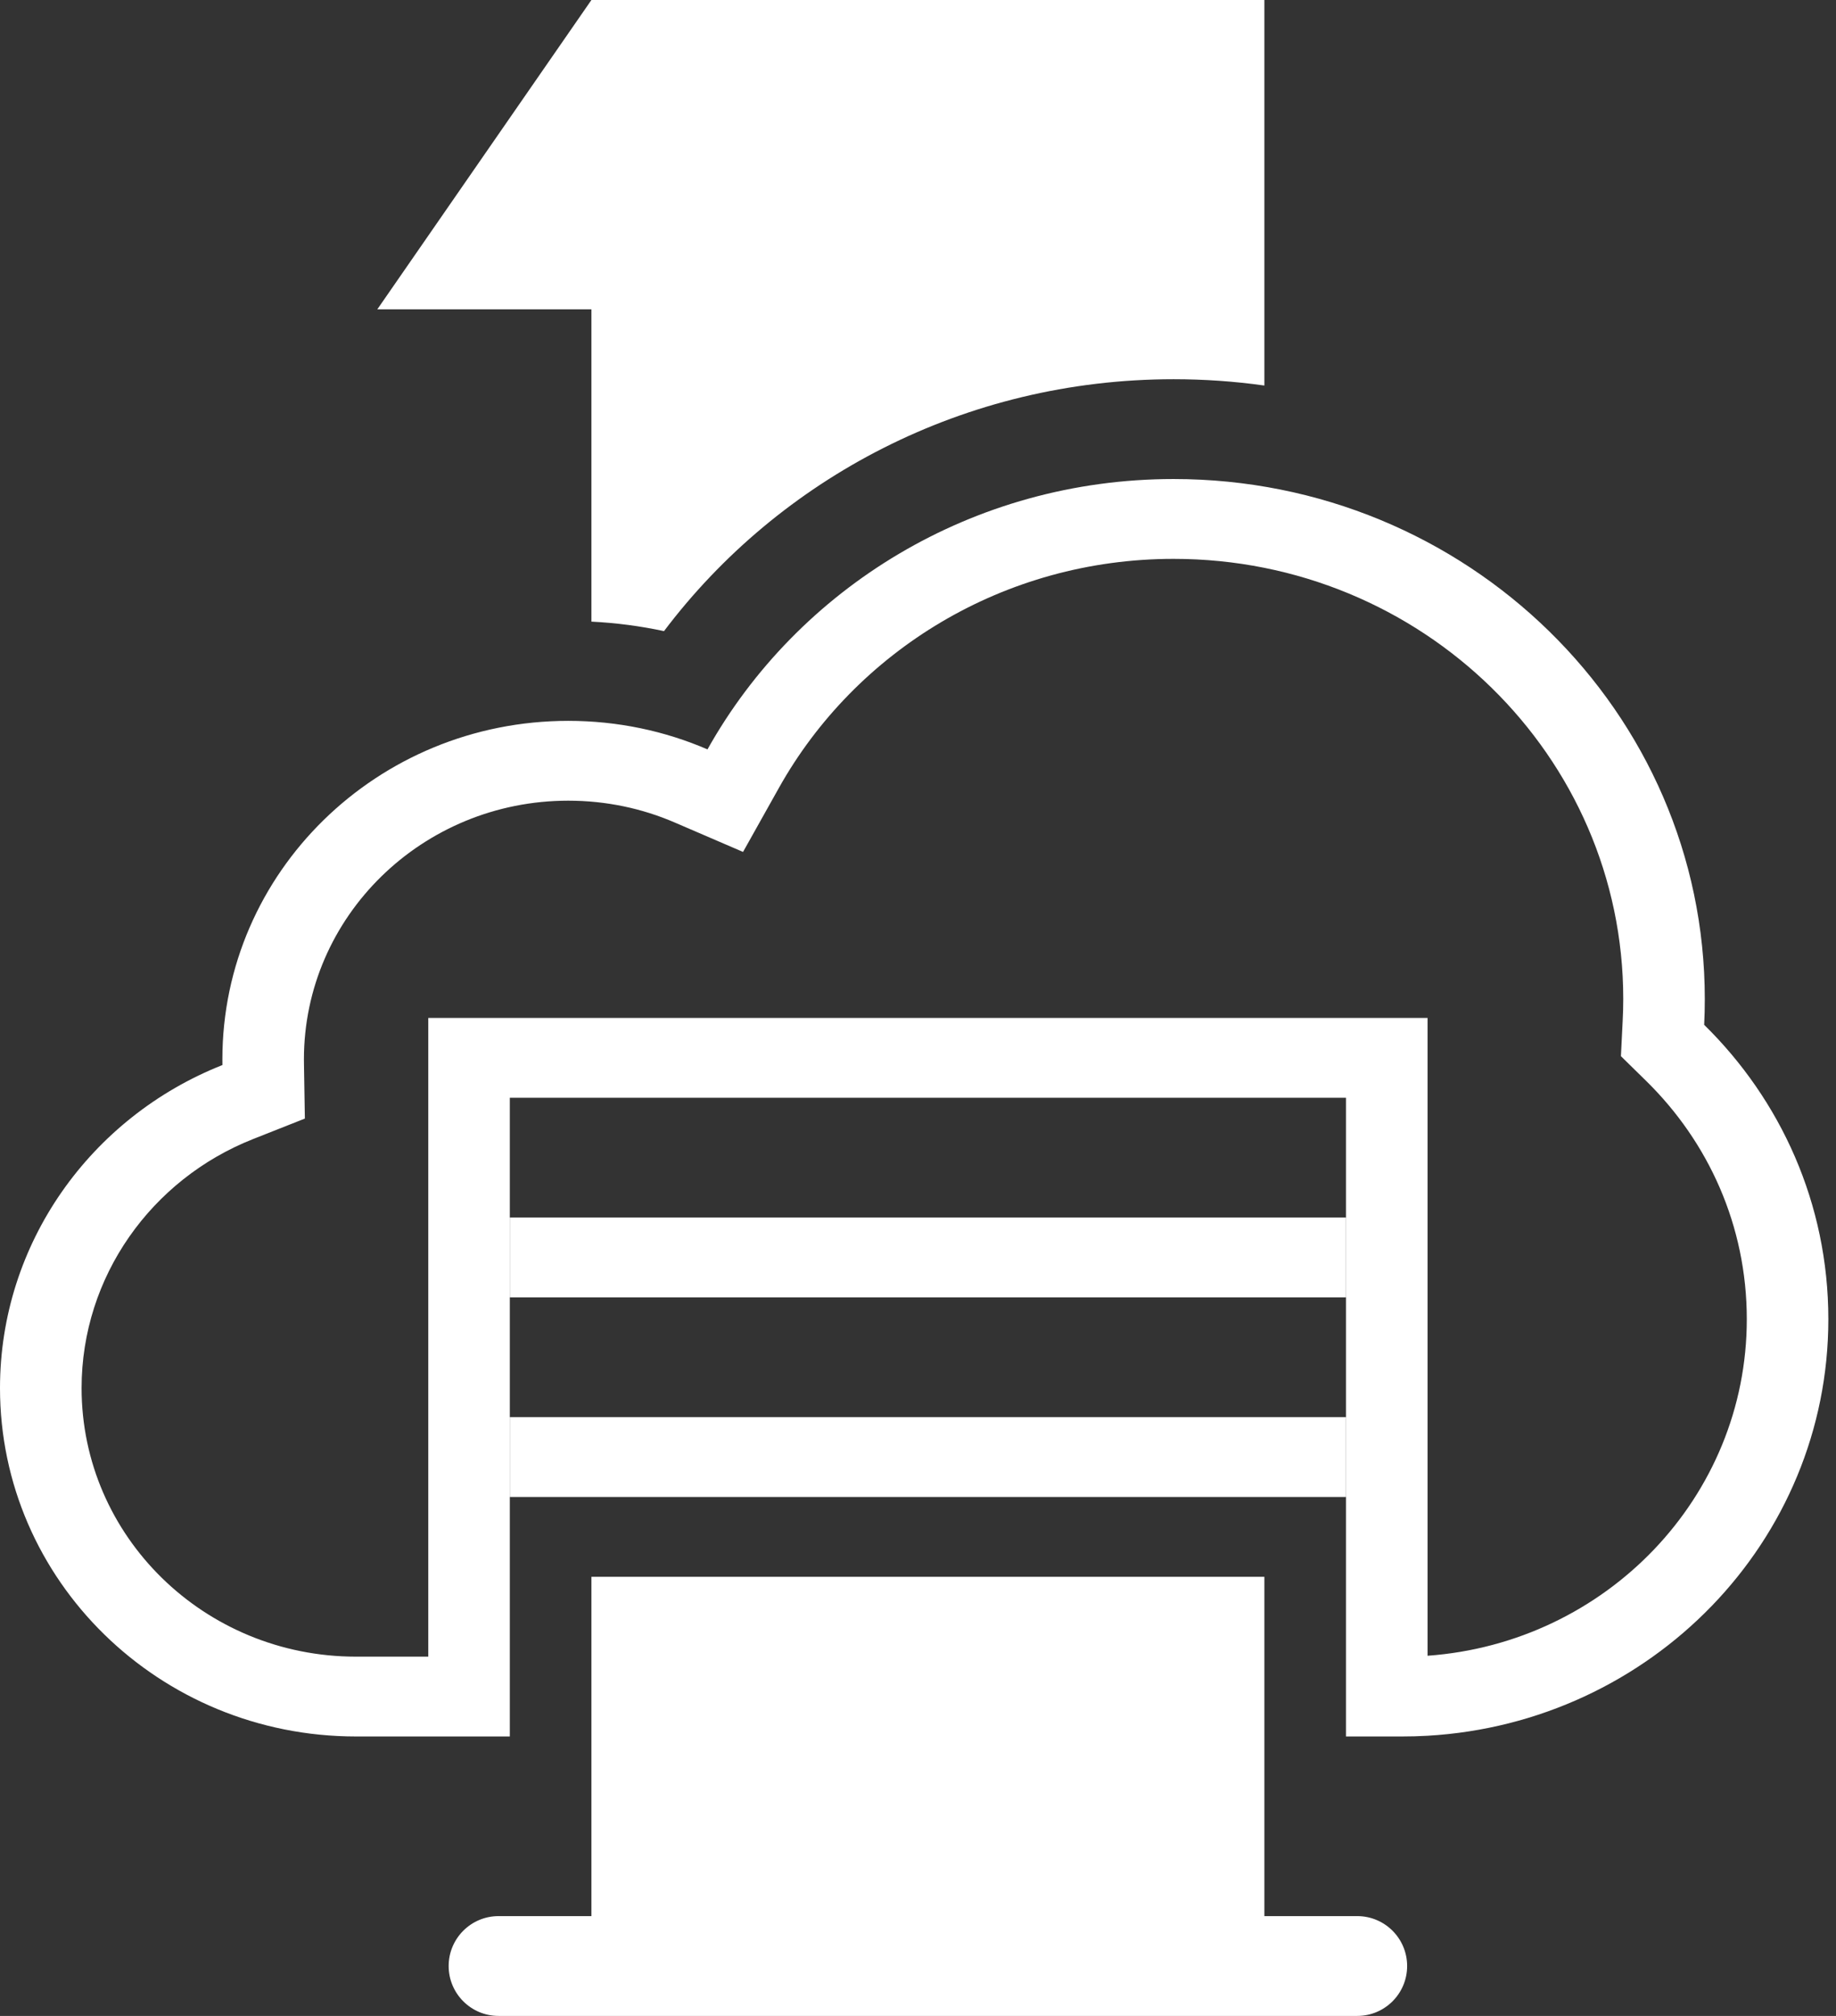
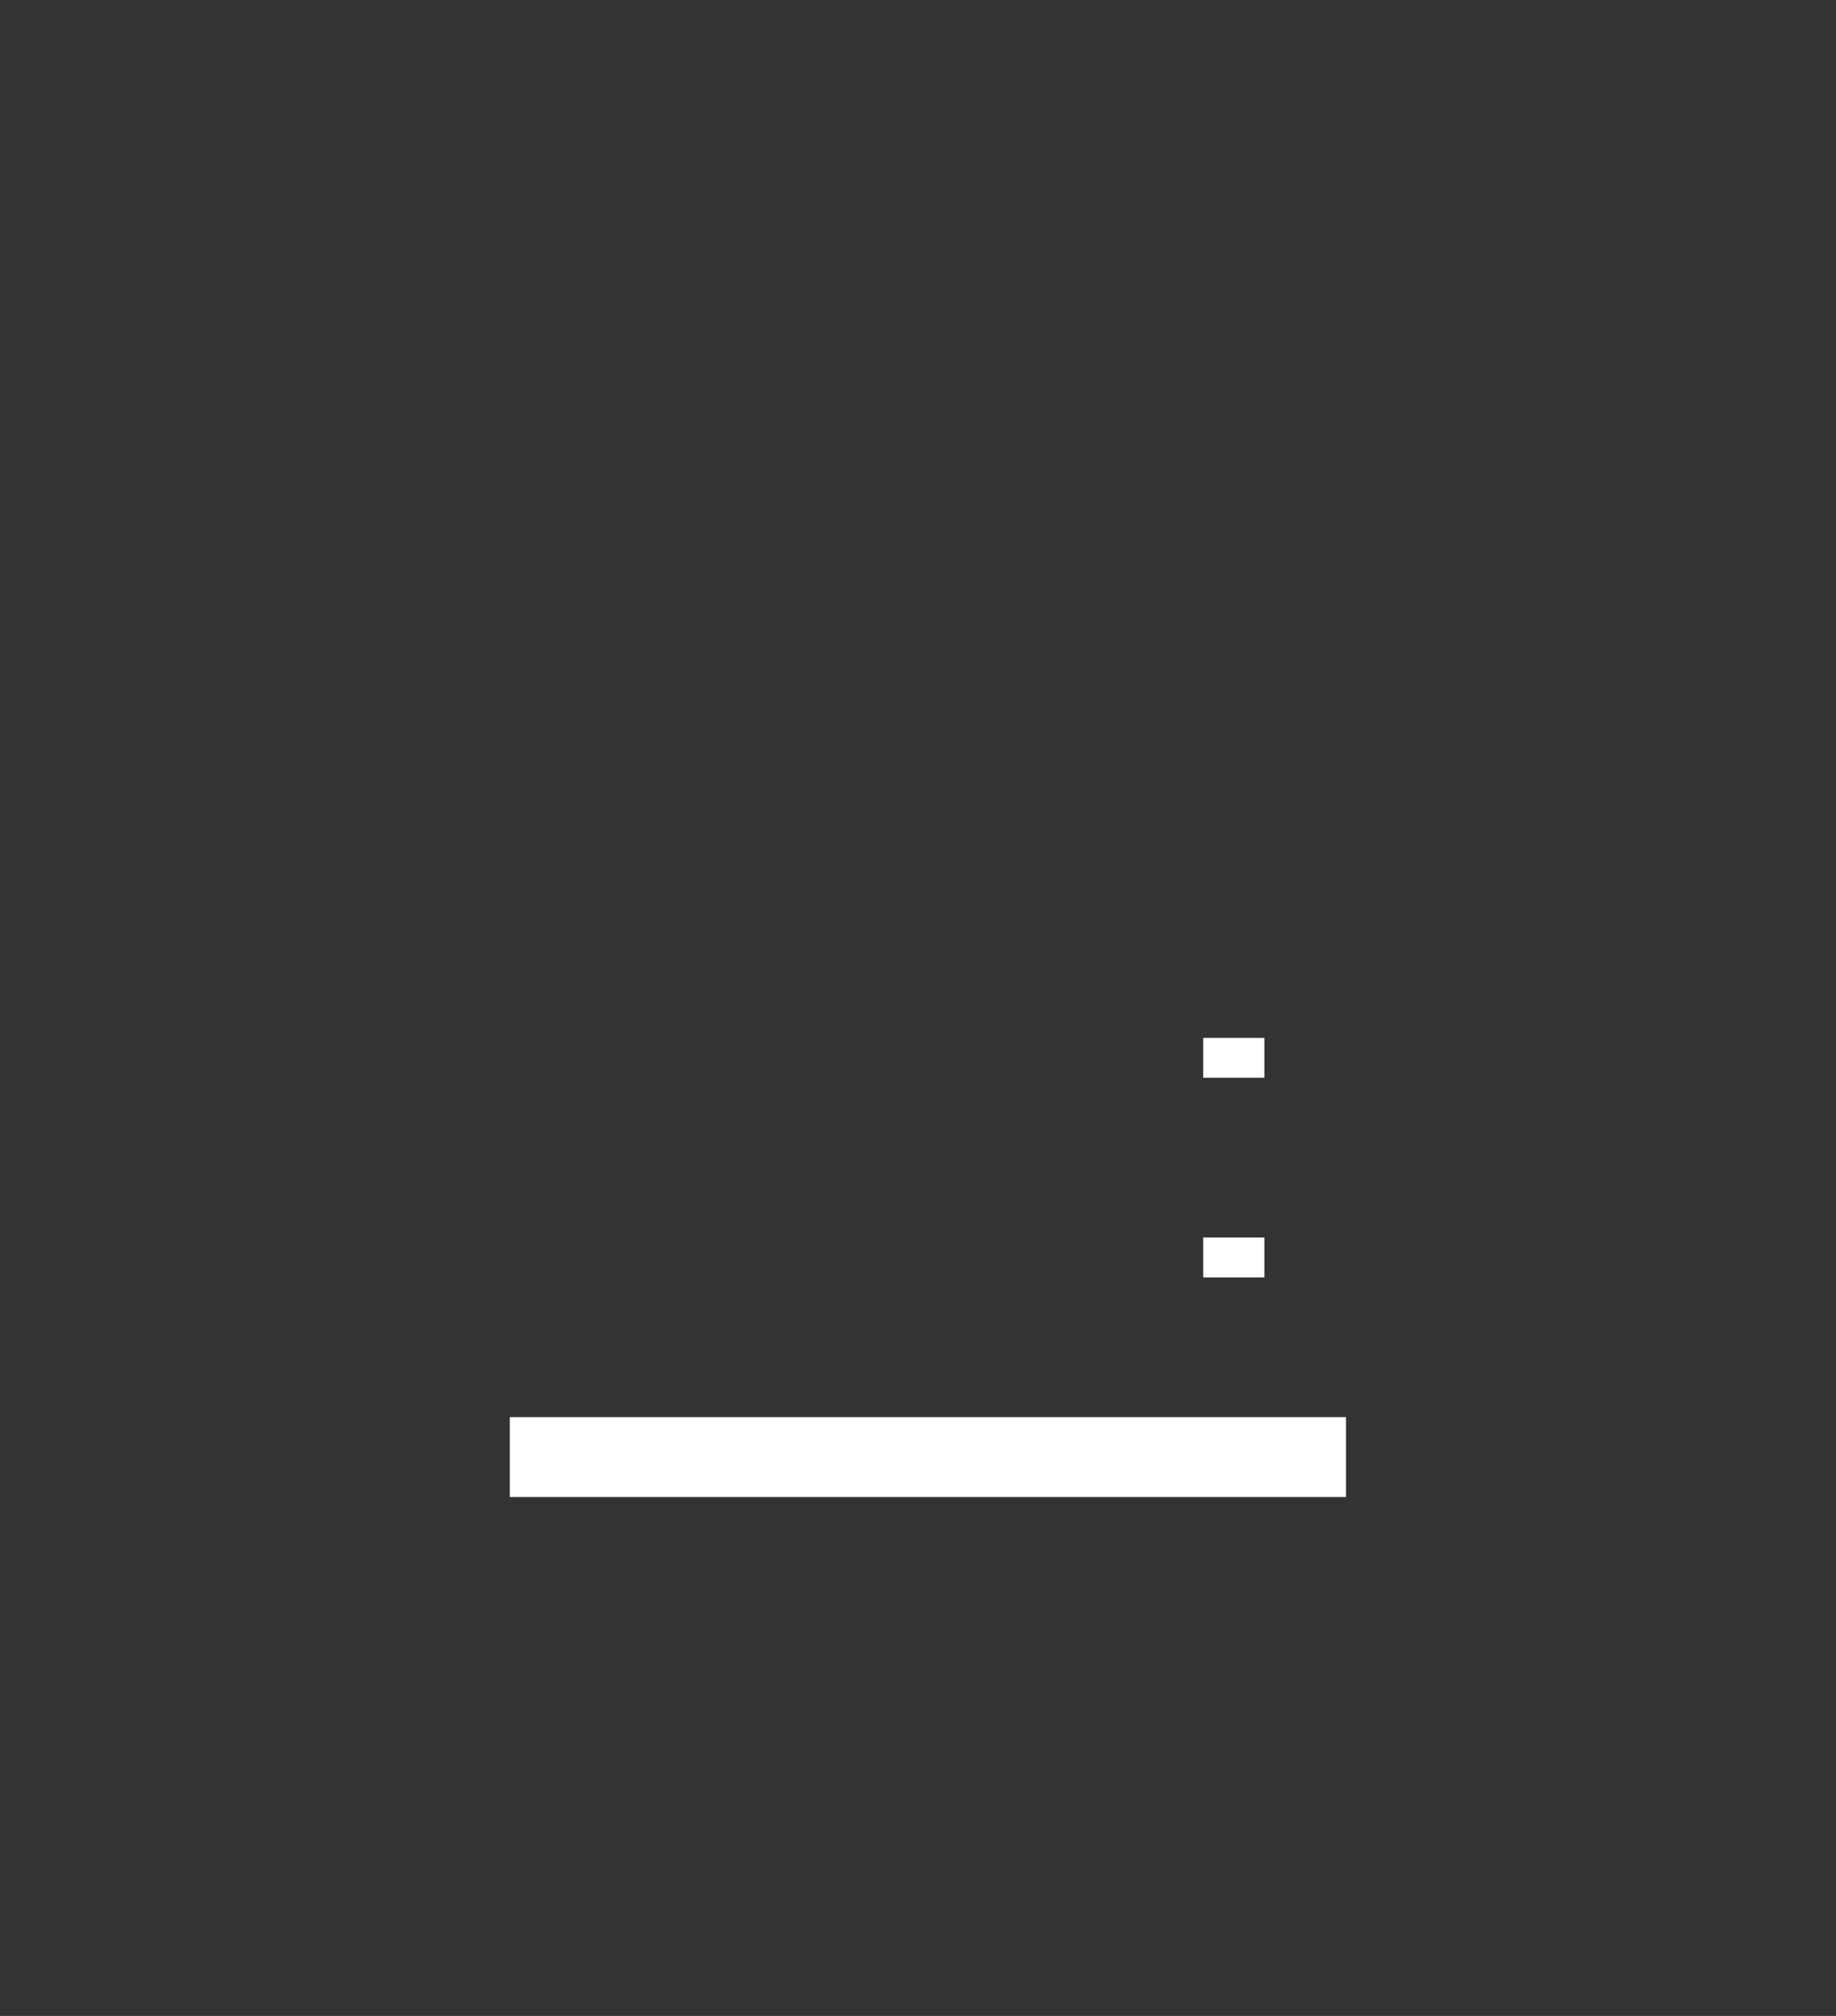
<svg xmlns="http://www.w3.org/2000/svg" width="41" height="45" viewBox="0 0 41 45" fill="none">
  <rect x="0" y="0" width="41" height="45" fill="#333333" stroke="none" />
-   <path fill-rule="evenodd" clip-rule="evenodd" d="M36.197 23.576L36.236 22.789C36.245 22.627 36.249 22.463 36.249 22.299C36.249 16.873 31.753 12.475 26.208 12.475C22.412 12.475 19.105 14.536 17.396 17.584L16.593 19.017L15.065 18.359C14.341 18.047 13.539 17.873 12.69 17.873C9.43 17.873 6.787 20.459 6.787 23.648C6.787 23.679 6.788 23.712 6.788 23.747L6.808 24.969L5.65 25.427C3.381 26.324 1.822 28.497 1.822 30.985C1.822 34.296 4.565 36.98 7.95 36.98H9.564V22.723H31.879V36.96C35.864 36.674 39.008 33.42 39.008 29.448C39.008 27.356 38.147 25.49 36.766 24.134L36.197 23.576ZM31.879 38.746C31.69 38.757 31.5 38.762 31.308 38.762H30.057V24.505H11.385V38.762H7.95C3.559 38.762 0 35.28 0 30.985C0 27.755 2.025 24.938 4.967 23.774C4.966 23.733 4.966 23.69 4.966 23.648C4.966 19.474 8.424 16.091 12.69 16.091C13.796 16.091 14.848 16.318 15.799 16.728C17.814 13.131 21.72 10.693 26.208 10.693C32.759 10.693 38.07 15.889 38.07 22.299C38.07 22.492 38.066 22.685 38.056 22.876C39.762 24.551 40.829 26.863 40.829 29.448C40.829 34.405 36.871 38.457 31.879 38.746Z" fill="white" />
-   <path fill-rule="evenodd" clip-rule="evenodd" d="M13.207 0H28.235V8.606C27.573 8.513 26.896 8.465 26.208 8.465C21.539 8.465 17.401 10.68 14.828 14.088C14.301 13.975 13.76 13.904 13.207 13.876V6.906H8.425L13.207 0ZM28.235 10.862V10.862C27.577 10.751 26.899 10.693 26.208 10.693C21.72 10.693 17.814 13.131 15.799 16.728C14.997 16.383 14.124 16.167 13.207 16.108V16.108C14.124 16.167 14.997 16.383 15.799 16.728C17.814 13.131 21.72 10.693 26.208 10.693C26.899 10.693 27.577 10.751 28.235 10.862Z" fill="white" />
-   <path fill-rule="evenodd" clip-rule="evenodd" d="M28.235 35.198H13.207V42.772H11.133C10.518 42.772 10.019 43.271 10.019 43.886C10.019 44.501 10.518 45 11.133 45H30.309C30.925 45 31.423 44.501 31.423 43.886C31.423 43.271 30.925 42.772 30.309 42.772H28.235V35.198Z" fill="white" />
-   <path fill-rule="evenodd" clip-rule="evenodd" d="M30.057 28.96L11.385 28.96L11.385 27.178L30.057 27.178L30.057 28.96Z" fill="white" />
  <path fill-rule="evenodd" clip-rule="evenodd" d="M30.057 33.416L11.385 33.416L11.385 31.633L30.057 31.633L30.057 33.416Z" fill="white" />
  <path fill-rule="evenodd" clip-rule="evenodd" d="M28.235 28.515L26.869 28.515L26.869 27.624L28.235 27.624L28.235 28.515Z" fill="white" />
  <path fill-rule="evenodd" clip-rule="evenodd" d="M28.235 24.059L26.869 24.059L26.869 23.168L28.235 23.168L28.235 24.059Z" fill="white" />
-   <path fill-rule="evenodd" clip-rule="evenodd" d="M28.235 32.97L26.869 32.97L26.869 32.079L28.235 32.079L28.235 32.97Z" fill="white" />
</svg>